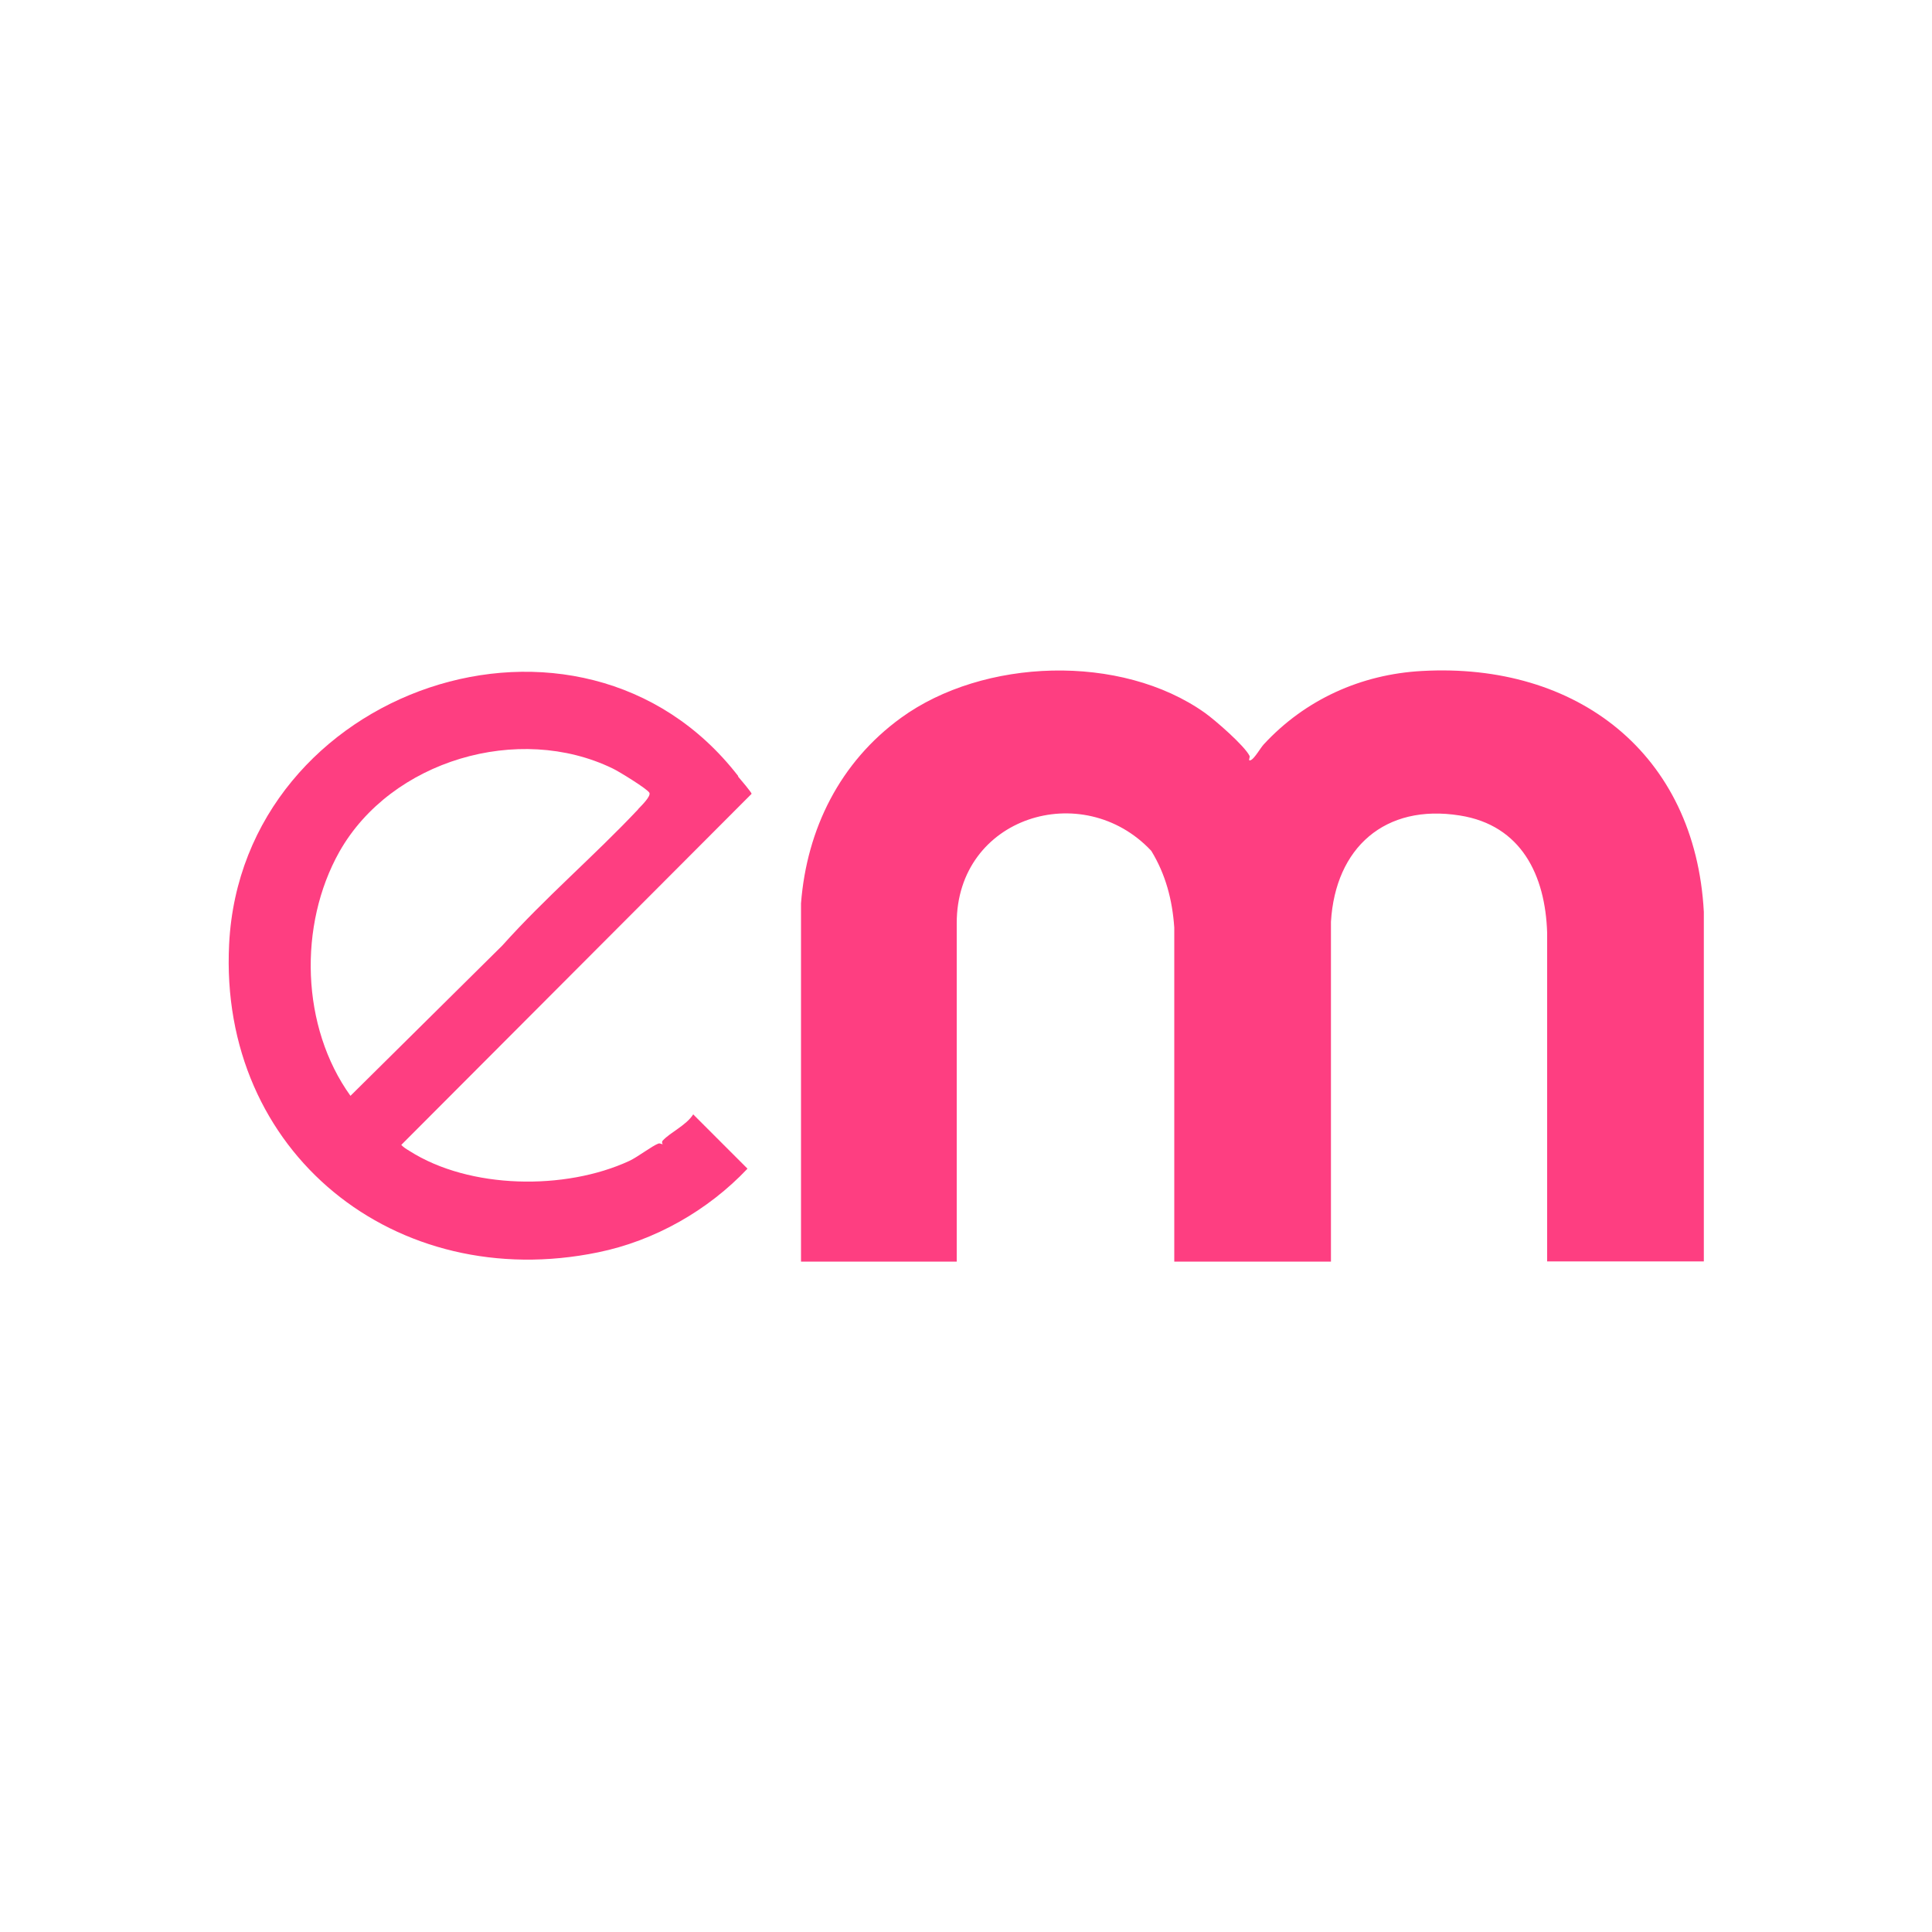
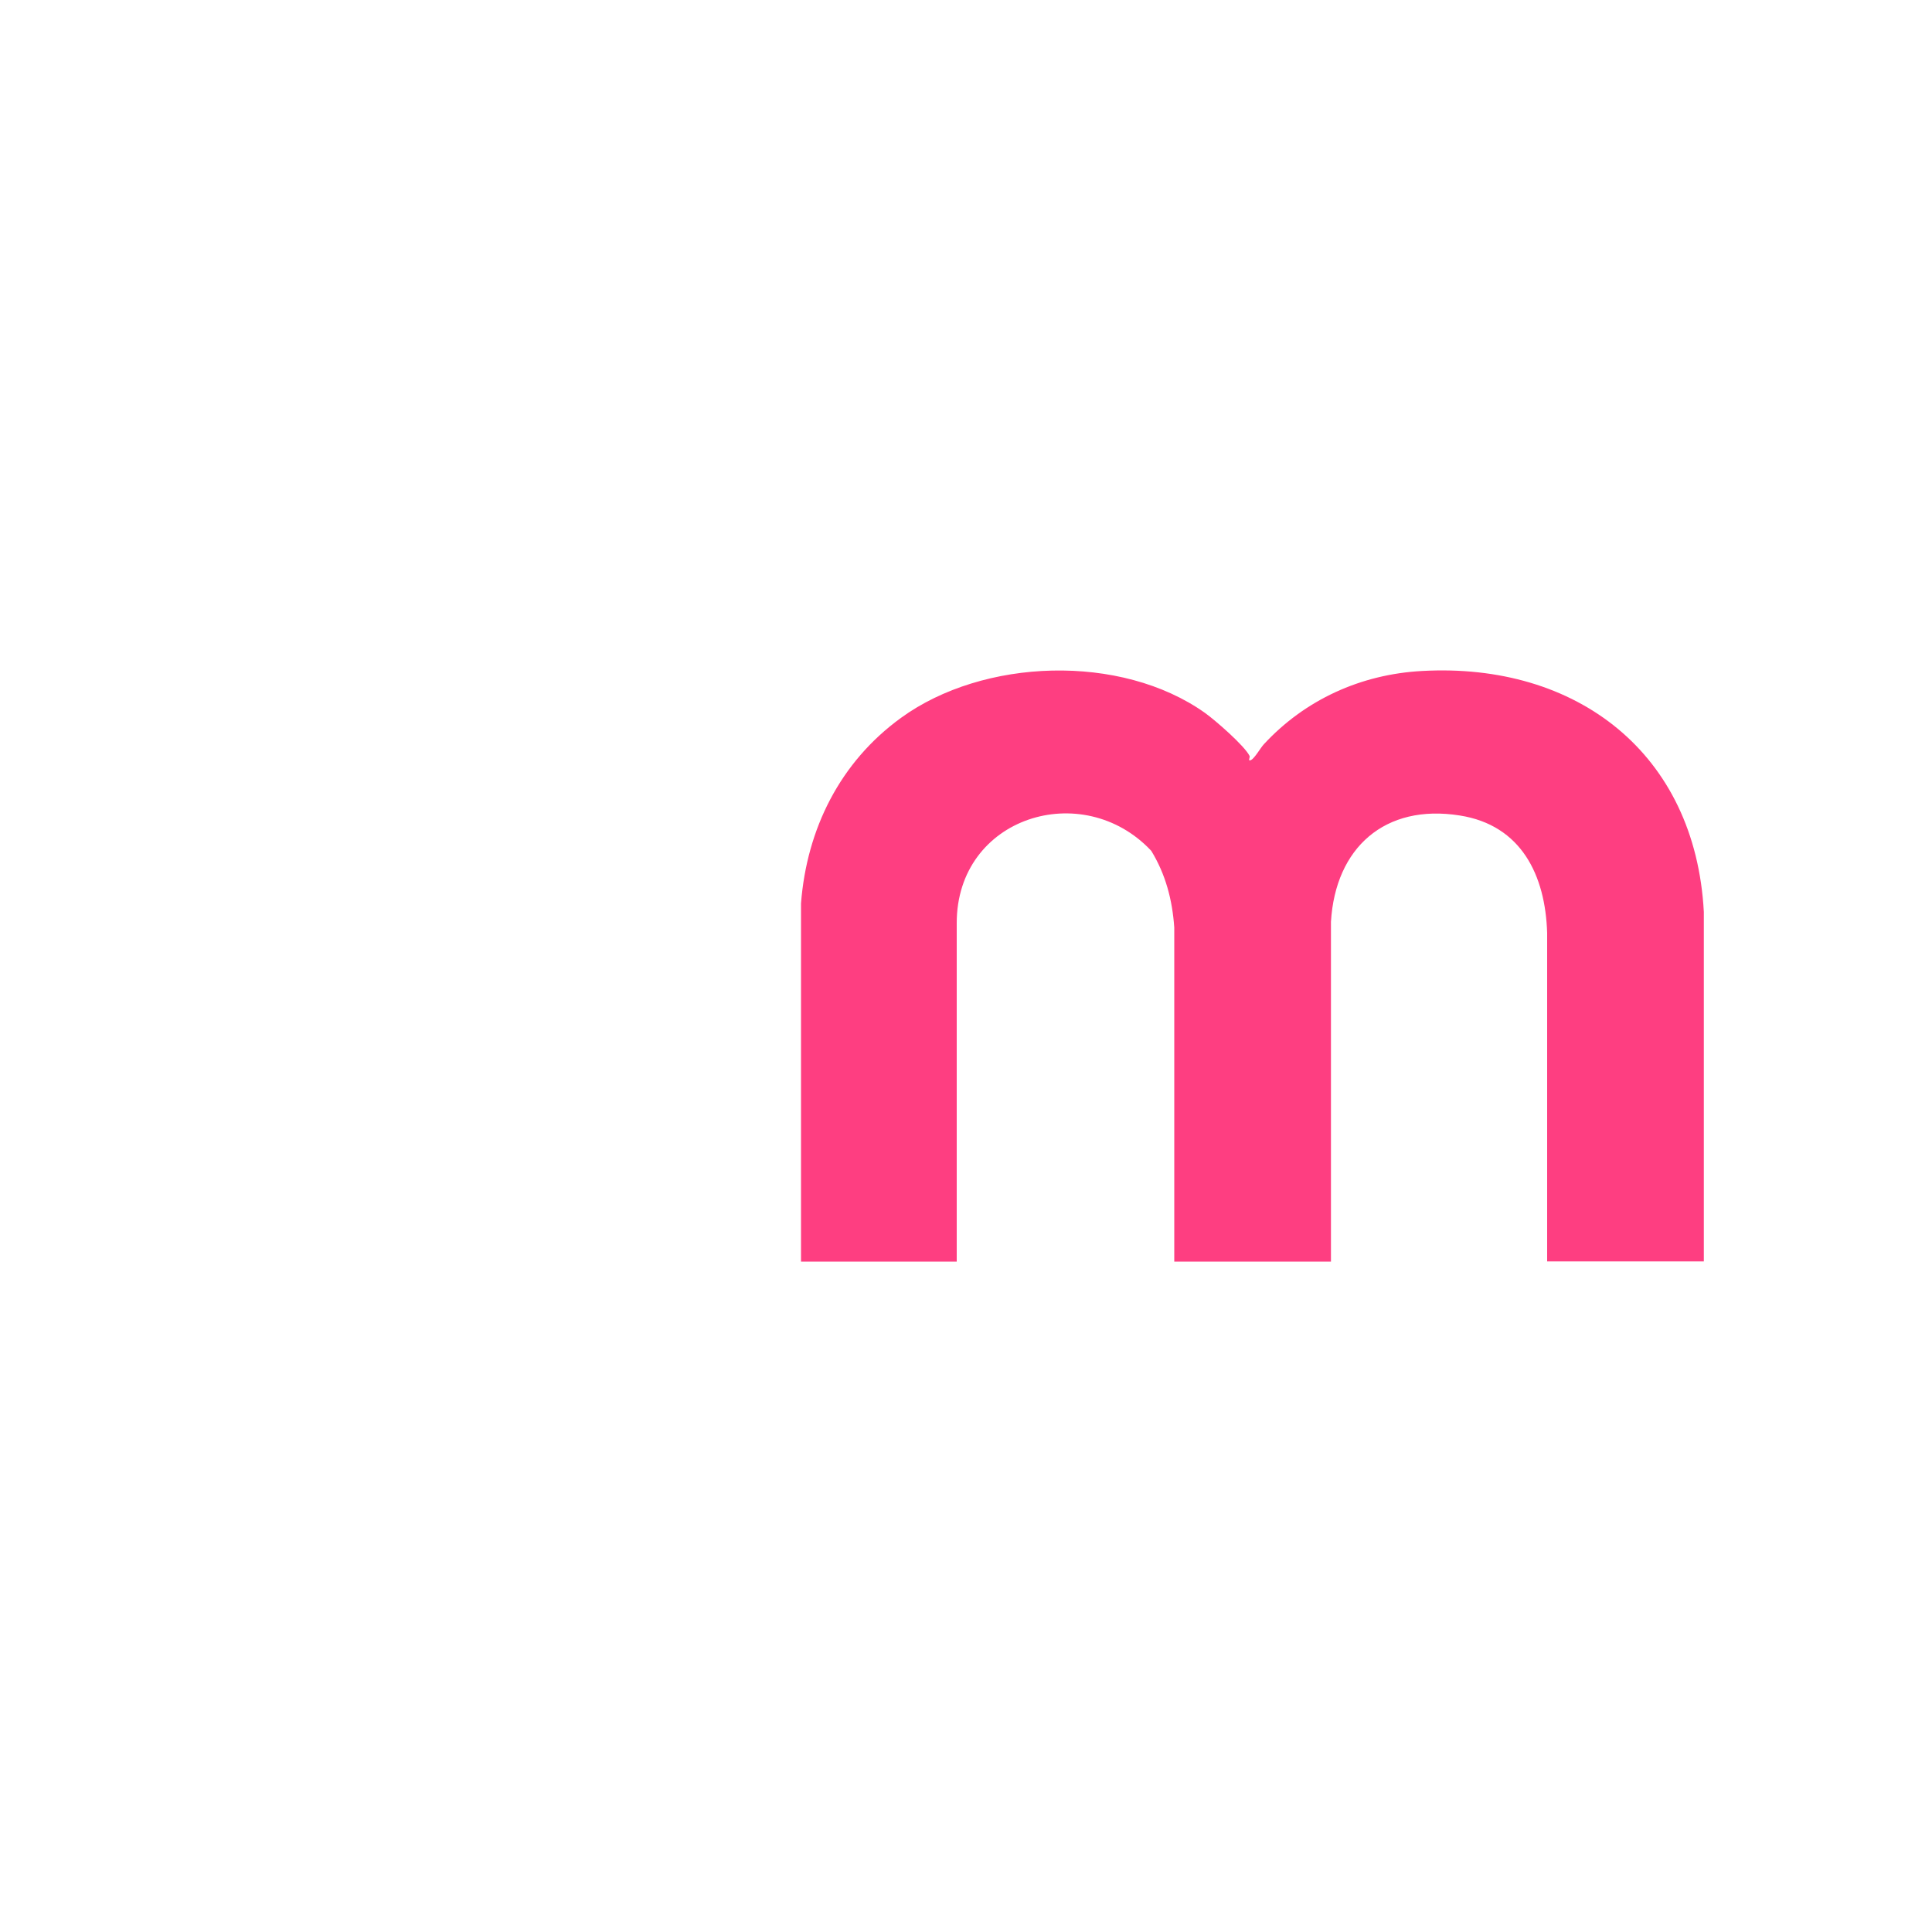
<svg xmlns="http://www.w3.org/2000/svg" id="Layer_1" data-name="Layer 1" viewBox="0 0 100 100">
  <defs>
    <style>
      .cls-1 {
        fill: #fe3e81;
      }
    </style>
  </defs>
  <path class="cls-1" d="M41.46,65.3v-18.54c.3-3.87,2.03-7.32,5.17-9.6,4.26-3.1,11.39-3.35,15.74-.26.53.38,2.04,1.69,2.31,2.23.03.07-.11.3.07.21.19-.09.5-.64.66-.81,2.13-2.31,5.03-3.63,8.19-3.8,8.02-.45,14.15,4.27,14.59,12.47v18.09s-8.11,0-8.11,0v-17c-.09-2.99-1.34-5.58-4.52-6.08-3.88-.62-6.44,1.67-6.67,5.5v17.59s-8.11,0-8.11,0v-17.29c-.1-1.44-.45-2.76-1.19-3.97-3.54-3.78-10.08-1.77-10.07,3.75v17.51s-8.04,0-8.04,0Z" />
-   <path class="cls-1" d="M38.2,40.19c.09.11.73.85.7.9l-18.13,18.17c.12.13.27.22.42.31,3.12,1.99,8.07,2.05,11.38.52.45-.21,1.18-.78,1.51-.9.09-.03.19.05.22.03,0,0-.07-.1,0-.18.39-.43,1.22-.79,1.58-1.36l2.81,2.81c-2.04,2.16-4.8,3.73-7.73,4.33-10.48,2.16-19.65-5.16-19.1-15.96.67-13.24,18.18-19.25,26.35-8.69ZM33.03,41.88c.16-.17.68-.67.58-.85-.11-.2-1.59-1.11-1.89-1.25-4.87-2.37-11.48-.42-14.15,4.3-2.14,3.8-1.99,9.08.57,12.64l7.86-7.78c2.2-2.46,4.76-4.64,7.03-7.05Z" />
</svg>